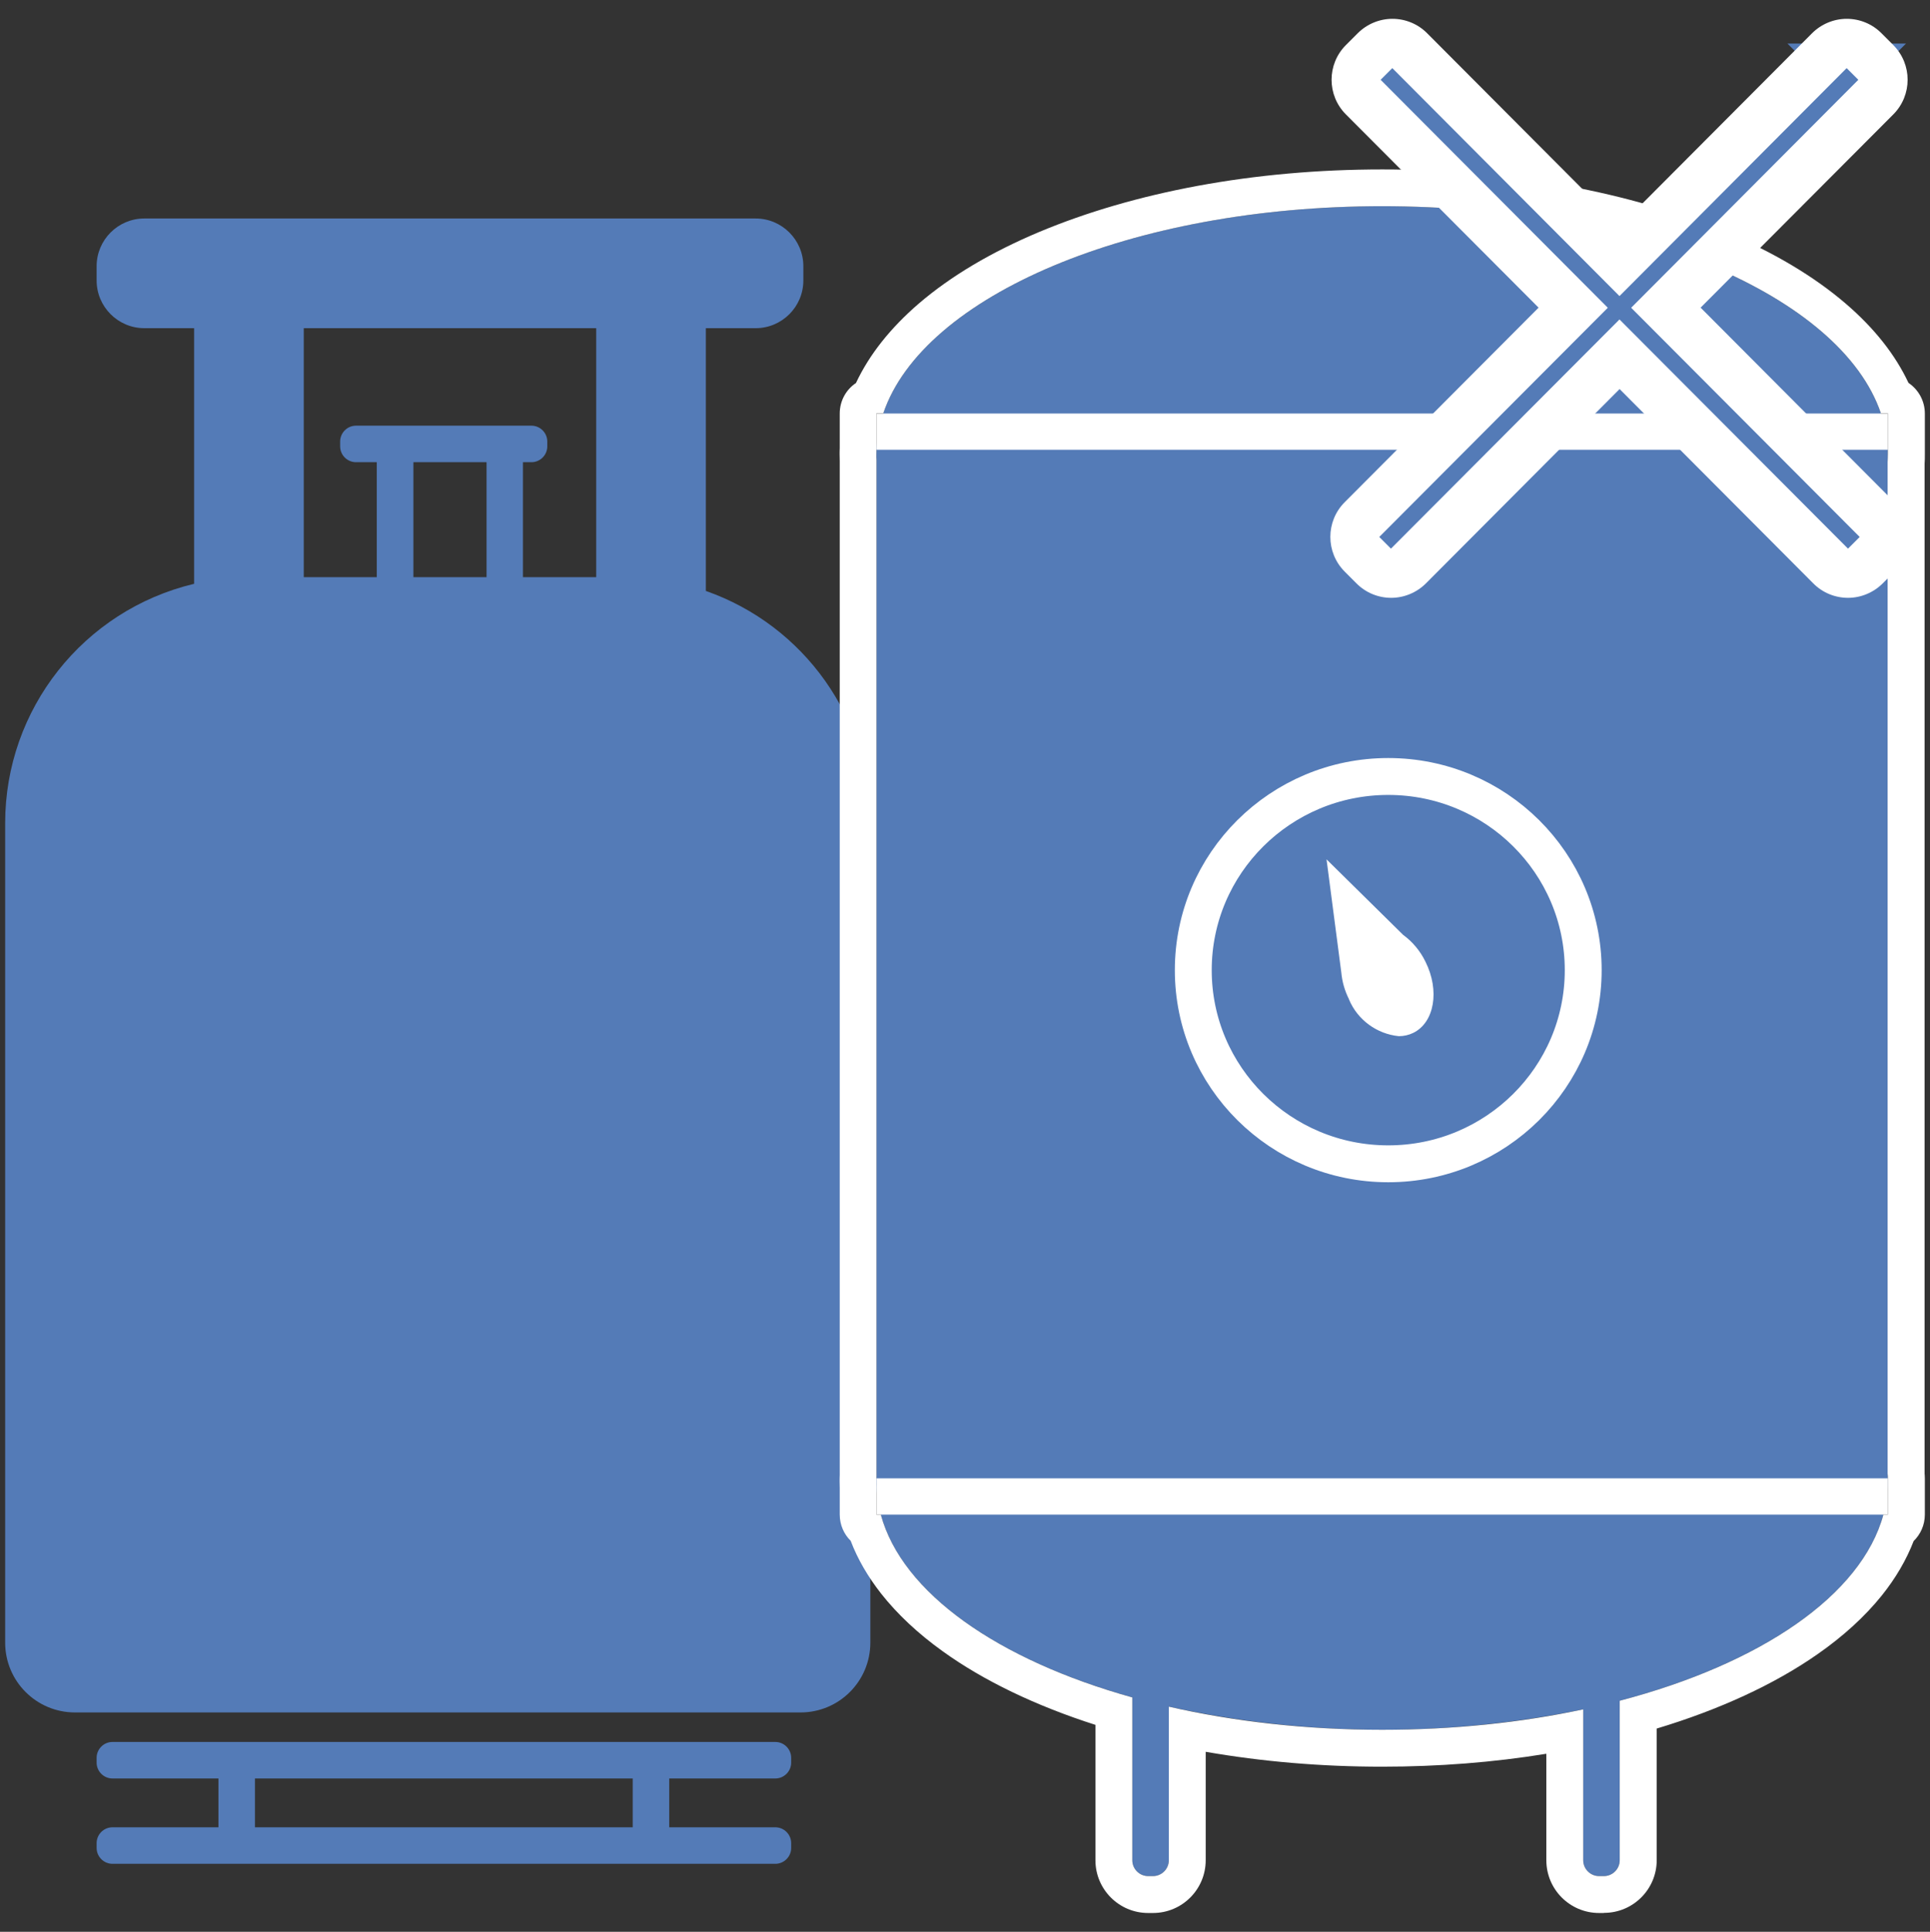
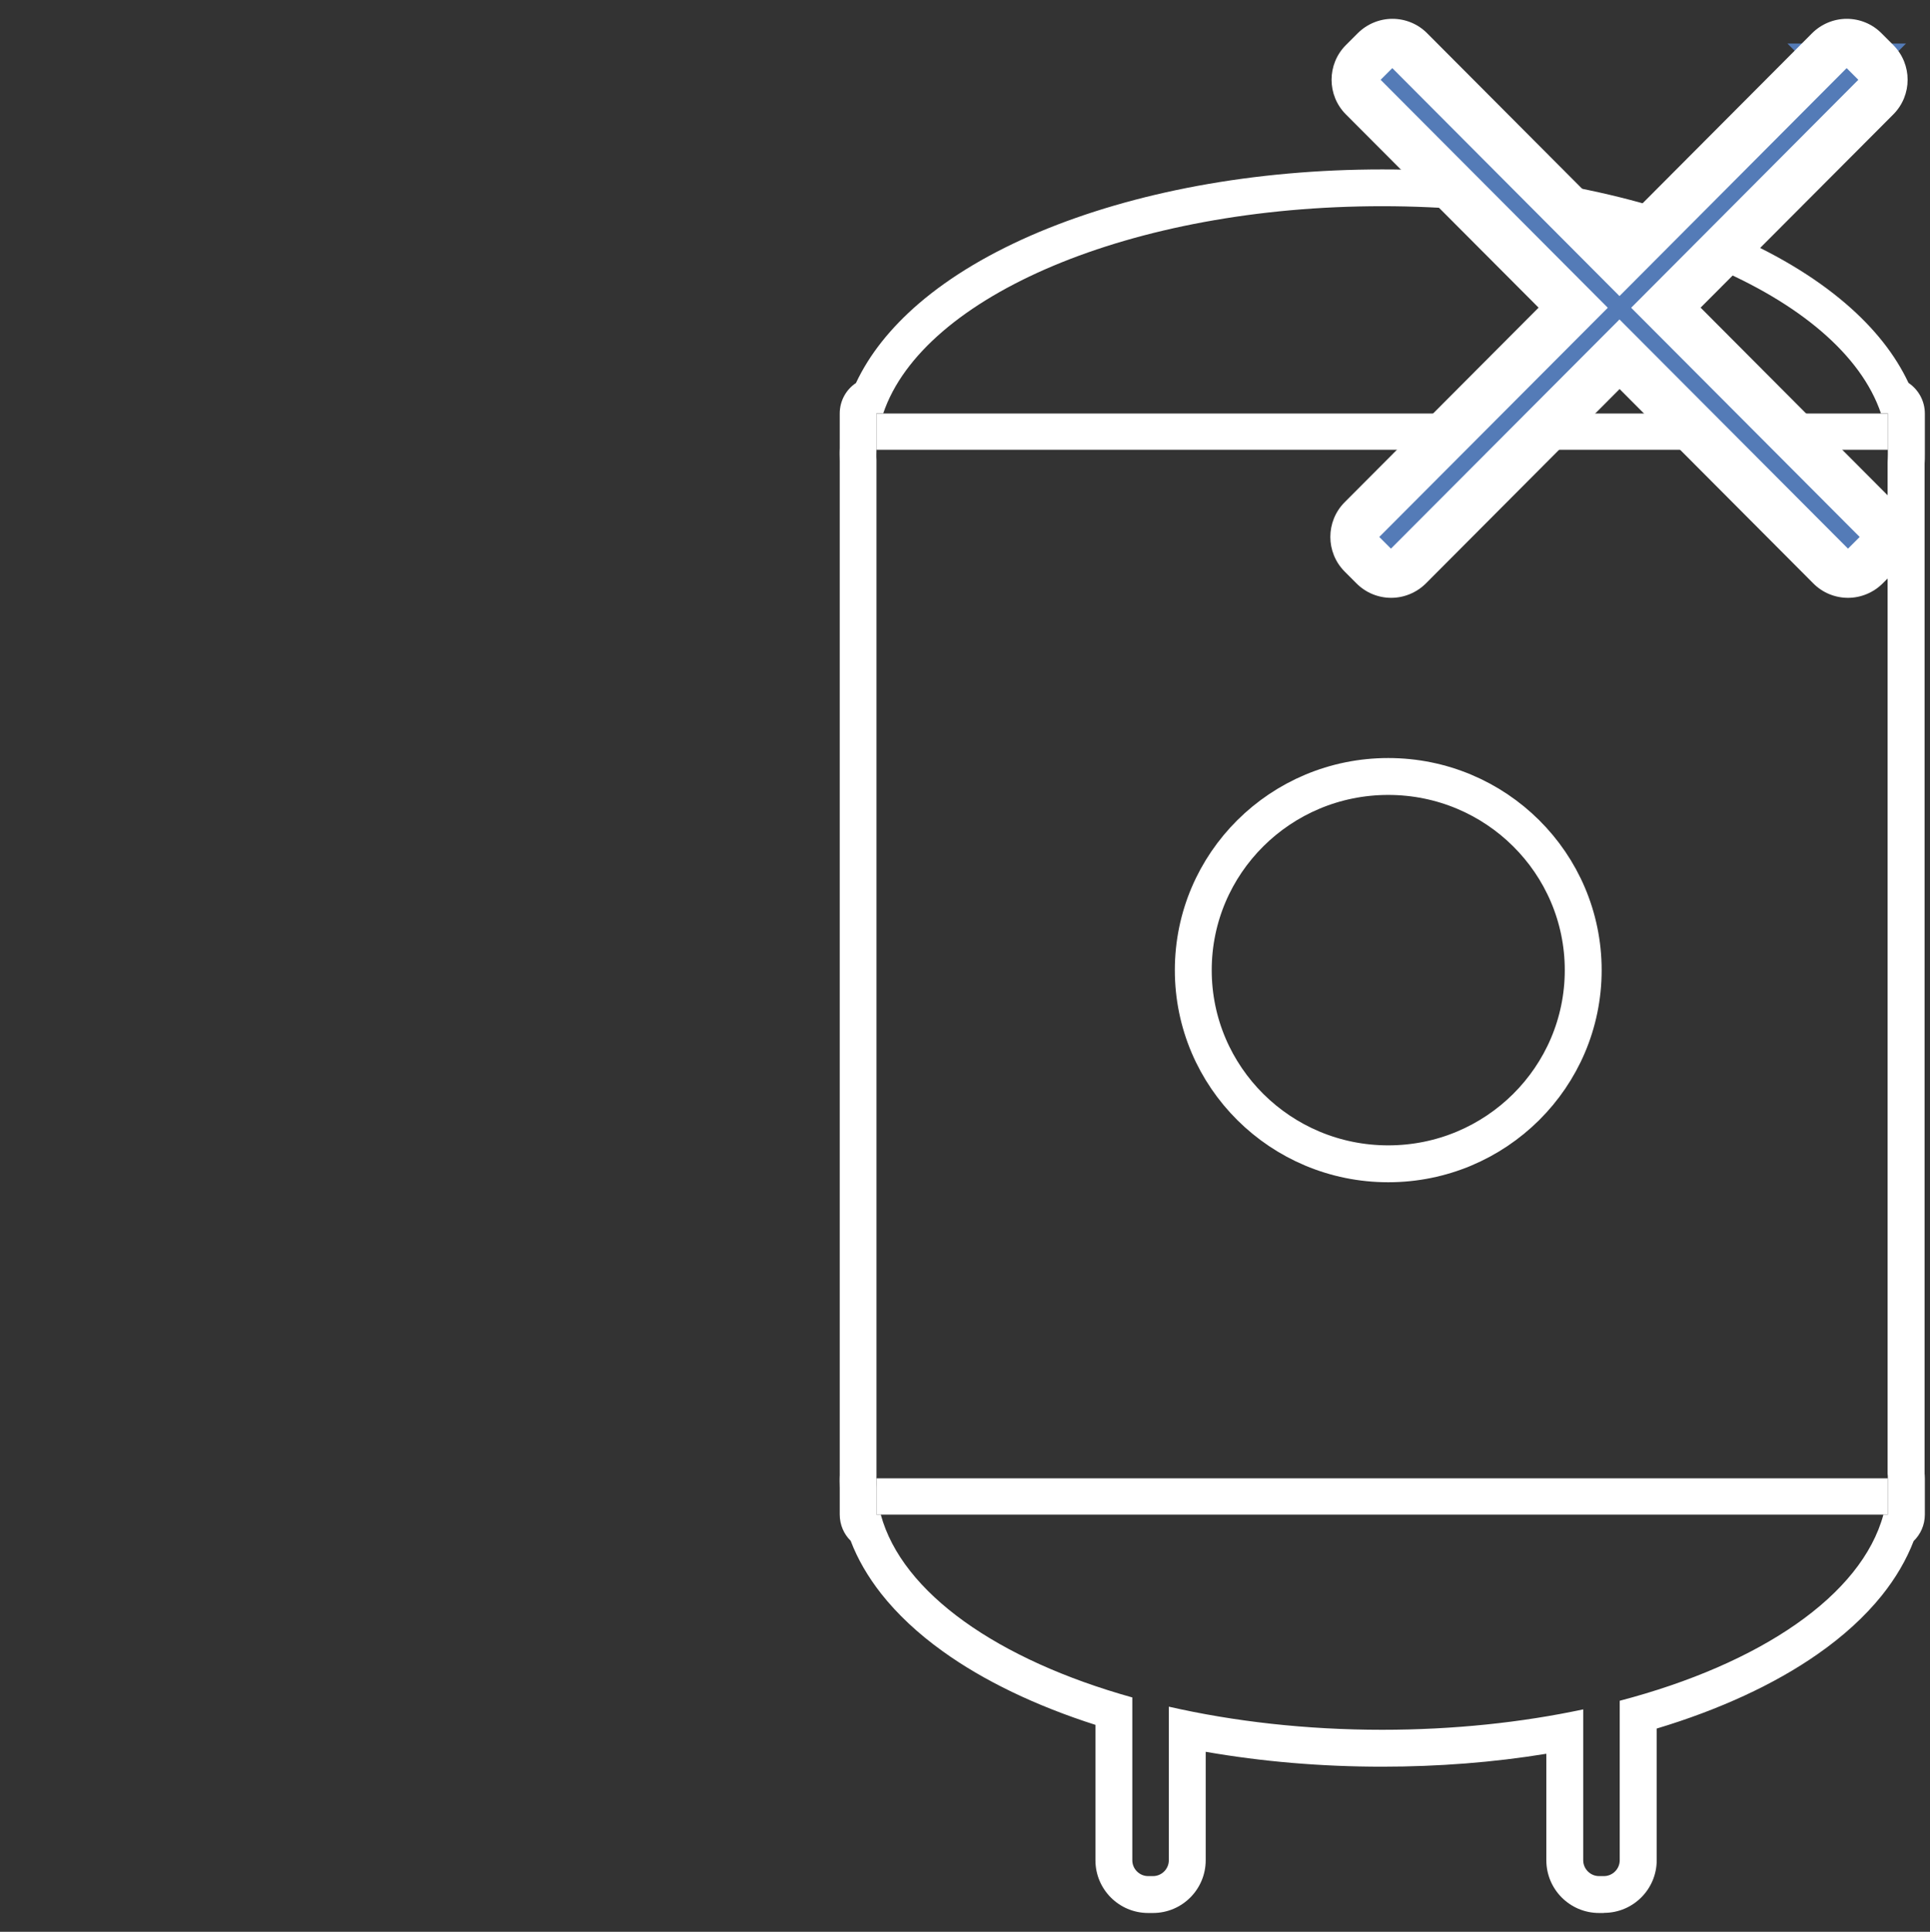
<svg xmlns="http://www.w3.org/2000/svg" id="_レイヤー_1" viewBox="0 0 157 157.11">
  <rect x="0" y="0" width="157" height="157.11" fill="#333333" stroke="none" />
  <defs>
    <style>.cls-1,.cls-2{fill:none;}.cls-3{fill:#fff;}.cls-4,.cls-5{fill:#547bb7;}.cls-5{stroke:#547bb7;stroke-linecap:round;stroke-width:4px;}.cls-2{stroke:#fff;stroke-width:3px;}</style>
  </defs>
  <g id="icon">
    <g id="_ボンベ">
      <g id="_ボンベ-2">
-         <path id="_長方形_859_のコピー" class="cls-4" d="M9.15,151.58c-.71,0-1.29-.58-1.29-1.29h0v-.39c0-.71,.58-1.29,1.29-1.29h8.62v-3.97H9.15c-.71,0-1.29-.58-1.29-1.29h0v-.39c0-.71,.58-1.29,1.29-1.29H63.07c.71,0,1.29,.58,1.29,1.29h0v.39c0,.71-.58,1.29-1.29,1.29h-8.63v3.97h8.63c.71,0,1.29,.58,1.29,1.29h0v.39c0,.71-.58,1.29-1.29,1.29H9.15Zm42.32-2.97v-3.97H20.74v3.97h30.73Zm-45.37-9.34c-3.14,0-5.68-2.54-5.68-5.68V66.94c0-9.26,6.36-17.31,15.37-19.46V26.69h-4.05c-2.14,0-3.88-1.74-3.88-3.88h0v-1.16c0-2.14,1.74-3.88,3.88-3.88H61.47c2.14,0,3.88,1.74,3.88,3.88h0v1.16c0,2.14-1.74,3.88-3.88,3.88h-4.05v21.37c8.02,2.81,13.38,10.38,13.38,18.88v66.65c0,3.14-2.54,5.68-5.68,5.68H6.1ZM48.5,46.94V26.69H24.71v20.25h5.94v-9.35h-1.69c-.71,0-1.29-.58-1.29-1.29h0v-.39c0-.71,.58-1.29,1.29-1.29h14.27c.71,0,1.29,.58,1.29,1.29h0v.39c0,.71-.58,1.29-1.29,1.29h-.69v9.35h5.95Zm-8.92,0v-9.35h-5.95v9.35h5.95Z" />
-       </g>
+         </g>
      <g id="_ボンベ2">
        <g id="_ボンベ2-2">
-           <path id="_長方形_844" class="cls-4" d="M130.08,152.58c-.71,0-1.29-.58-1.29-1.29h0v-12.27c-11.13,2.28-22.61,2.21-33.71-.22v12.49c0,.71-.58,1.29-1.29,1.29h-.39c-.71,0-1.29-.58-1.29-1.29h0v-13.24c-12.44-3.47-20.82-10.03-20.82-17.55,0-.16,0-.31,.01-.47V37.42c0-.16-.01-.31-.01-.47,0-11.15,18.42-20.18,41.14-20.18s41.14,9.04,41.14,20.18c0,.22,0,.43-.02,.65V119.85c.01,.21,.02,.43,.02,.65,0,7.72-8.83,14.42-21.81,17.82v12.97c0,.71-.58,1.29-1.29,1.29h-.39Z" />
          <ellipse id="_楕円形_851" class="cls-2" cx="112.93" cy="78.9" rx="15.86" ry="15.75" />
-           <path id="_三角形_824" class="cls-3" d="M109.74,81.27c-.35-.69-.56-1.43-.63-2.19l-1.2-9.19,6.23,6.14c.78,.57,1.4,1.32,1.82,2.19,1.17,2.34,.73,4.93-.99,5.78-.37,.18-.77,.27-1.18,.27-1.79-.18-3.35-1.32-4.05-2.98Z" />
          <rect id="_長方形_847" class="cls-3" x="71.3" y="33.63" width="82.27" height="2.95" />
          <rect id="_長方形_847_のコピー" class="cls-3" x="71.3" y="120.23" width="82.27" height="2.95" />
        </g>
        <g id="Stroke_Effect">
          <path class="cls-1" d="M130.08,152.58c-.71,0-1.29-.58-1.29-1.29h0v-12.27c-11.13,2.28-22.61,2.21-33.71-.22v12.49c0,.71-.58,1.29-1.29,1.29h-.39c-.71,0-1.29-.58-1.29-1.29h0v-13.24c-10.93-3.05-18.74-8.49-20.46-14.87h-.35v-2.21c0-.15-.01-.31-.01-.46s0-.31,.01-.47V37.42c0-.16-.01-.31-.01-.47s0-.31,.01-.47v-2.86h.55c3.24-9.56,20.18-16.85,40.58-16.85s37.34,7.29,40.58,16.85h.56v2.95h0c0,.13,0,.25,0,.38,0,.22,0,.43-.02,.65V119.85c0,.13,.01,.25,.02,.38h0v2.95h-.36c-1.78,6.57-10,12.14-21.45,15.14v12.97c0,.71-.58,1.29-1.29,1.29h-.39Z" />
          <path class="cls-3" d="M130.47,152.58c.71,0,1.29-.58,1.29-1.29v-12.97c11.45-3,19.67-8.57,21.45-15.14h.36v-2.95h0c0-.13,0-.25-.02-.38V37.6c.01-.22,.02-.43,.02-.65,0-.13,0-.25,0-.38h0v-2.95h-.56c-3.24-9.56-20.18-16.85-40.58-16.85s-37.35,7.29-40.58,16.85h-.55v2.86c0,.15-.01,.31-.01,.47s0,.31,.01,.47V120.03c0,.15-.01,.31-.01,.47s0,.31,.01,.47v2.21h.35c1.73,6.38,9.53,11.82,20.46,14.87v13.24c0,.71,.58,1.29,1.29,1.29h.39c.71,0,1.29-.58,1.29-1.29v-12.49c5.27,1.2,11.15,1.88,17.35,1.88,5.81,0,11.35-.59,16.36-1.66v12.27c0,.71,.58,1.29,1.29,1.29h.39m0,3h-.39c-2.37,0-4.29-1.92-4.29-4.29v-8.66c-4.29,.7-8.77,1.05-13.36,1.05-4.95,0-9.76-.41-14.35-1.21v8.82c0,2.37-1.92,4.29-4.29,4.29h-.39c-2.37,0-4.29-1.92-4.29-4.29v-11.01c-4.85-1.55-9.12-3.6-12.43-5.99-2.01-1.44-3.69-3.02-5-4.68-1.08-1.38-1.92-2.82-2.48-4.3-.55-.54-.89-1.3-.89-2.14v-2.15c0-.18-.01-.35-.01-.53s0-.36,.01-.53V37.49c0-.18-.01-.35-.01-.53s0-.36,.01-.53v-2.8c0-1.03,.52-1.95,1.32-2.48,1.08-2.3,2.79-4.46,5.11-6.46,2.6-2.23,5.9-4.19,9.81-5.83,3.85-1.61,8.17-2.87,12.85-3.74,4.81-.89,9.87-1.34,15.04-1.34s10.23,.45,15.04,1.34c4.68,.86,9.01,2.12,12.85,3.74,3.91,1.64,7.21,3.6,9.81,5.83,2.32,1.99,4.03,4.15,5.11,6.45,.8,.54,1.33,1.45,1.33,2.5v2.95s0,.08,0,.12c0,.09,0,.17,0,.26,0,.24,0,.49-.02,.73V119.76c0,.07,0,.14,.01,.21,0,.08,.01,.17,.01,.26v2.95c0,.84-.35,1.61-.91,2.15-.59,1.53-1.46,3.02-2.6,4.44-1.37,1.7-3.13,3.31-5.23,4.77-3.49,2.44-7.98,4.51-13.07,6.04v10.7c0,2.37-1.92,4.29-4.29,4.29Z" />
        </g>
      </g>
    </g>
    <g id="_">
      <g id="_2">
        <path id="_長方形_1755" class="cls-5" d="M113.26,5.54l38.02,38.13-.95,.95L112.31,6.49l.95-.95Z" />
        <path id="_長方形_1755_のコピー_2" class="cls-5" d="M150.23,5.54l-38.02,38.13,.95,.95L151.18,6.49l-.95-.95Z" />
      </g>
      <g id="Stroke_Effect-2">
        <path class="cls-1" d="M131.74,25.98l-18.59,18.64-.95-.95,18.59-18.64L112.31,6.49l.95-.95,18.48,18.54,18.48-18.54,.95,.95-18.48,18.54,18.59,18.64-.95,.95-18.59-18.65Z" />
        <path class="cls-3" d="M150.33,44.62l.95-.95-18.59-18.64,18.48-18.54-.95-.95-18.48,18.54L113.26,5.54l-.95,.95,18.48,18.54-18.59,18.64,.95,.95,18.59-18.64,18.59,18.64m0,4c-1.06,0-2.08-.42-2.83-1.18l-15.75-15.8-15.75,15.8c-.75,.75-1.77,1.18-2.83,1.18s-2.08-.42-2.83-1.18l-.95-.95c-1.56-1.56-1.56-4.09,0-5.65l15.77-15.82-15.67-15.71c-1.56-1.56-1.56-4.09,0-5.65l.95-.95c.75-.75,1.77-1.18,2.83-1.18s2.08,.42,2.83,1.18l15.65,15.7,15.65-15.7c.75-.75,1.77-1.18,2.83-1.18h0c1.06,0,2.08,.42,2.83,1.18l.95,.95c1.56,1.56,1.56,4.09,0,5.65l-15.67,15.71,15.77,15.82c1.56,1.56,1.56,4.09,0,5.65l-.95,.95c-.75,.75-1.77,1.18-2.83,1.18Z" />
      </g>
    </g>
  </g>
</svg>